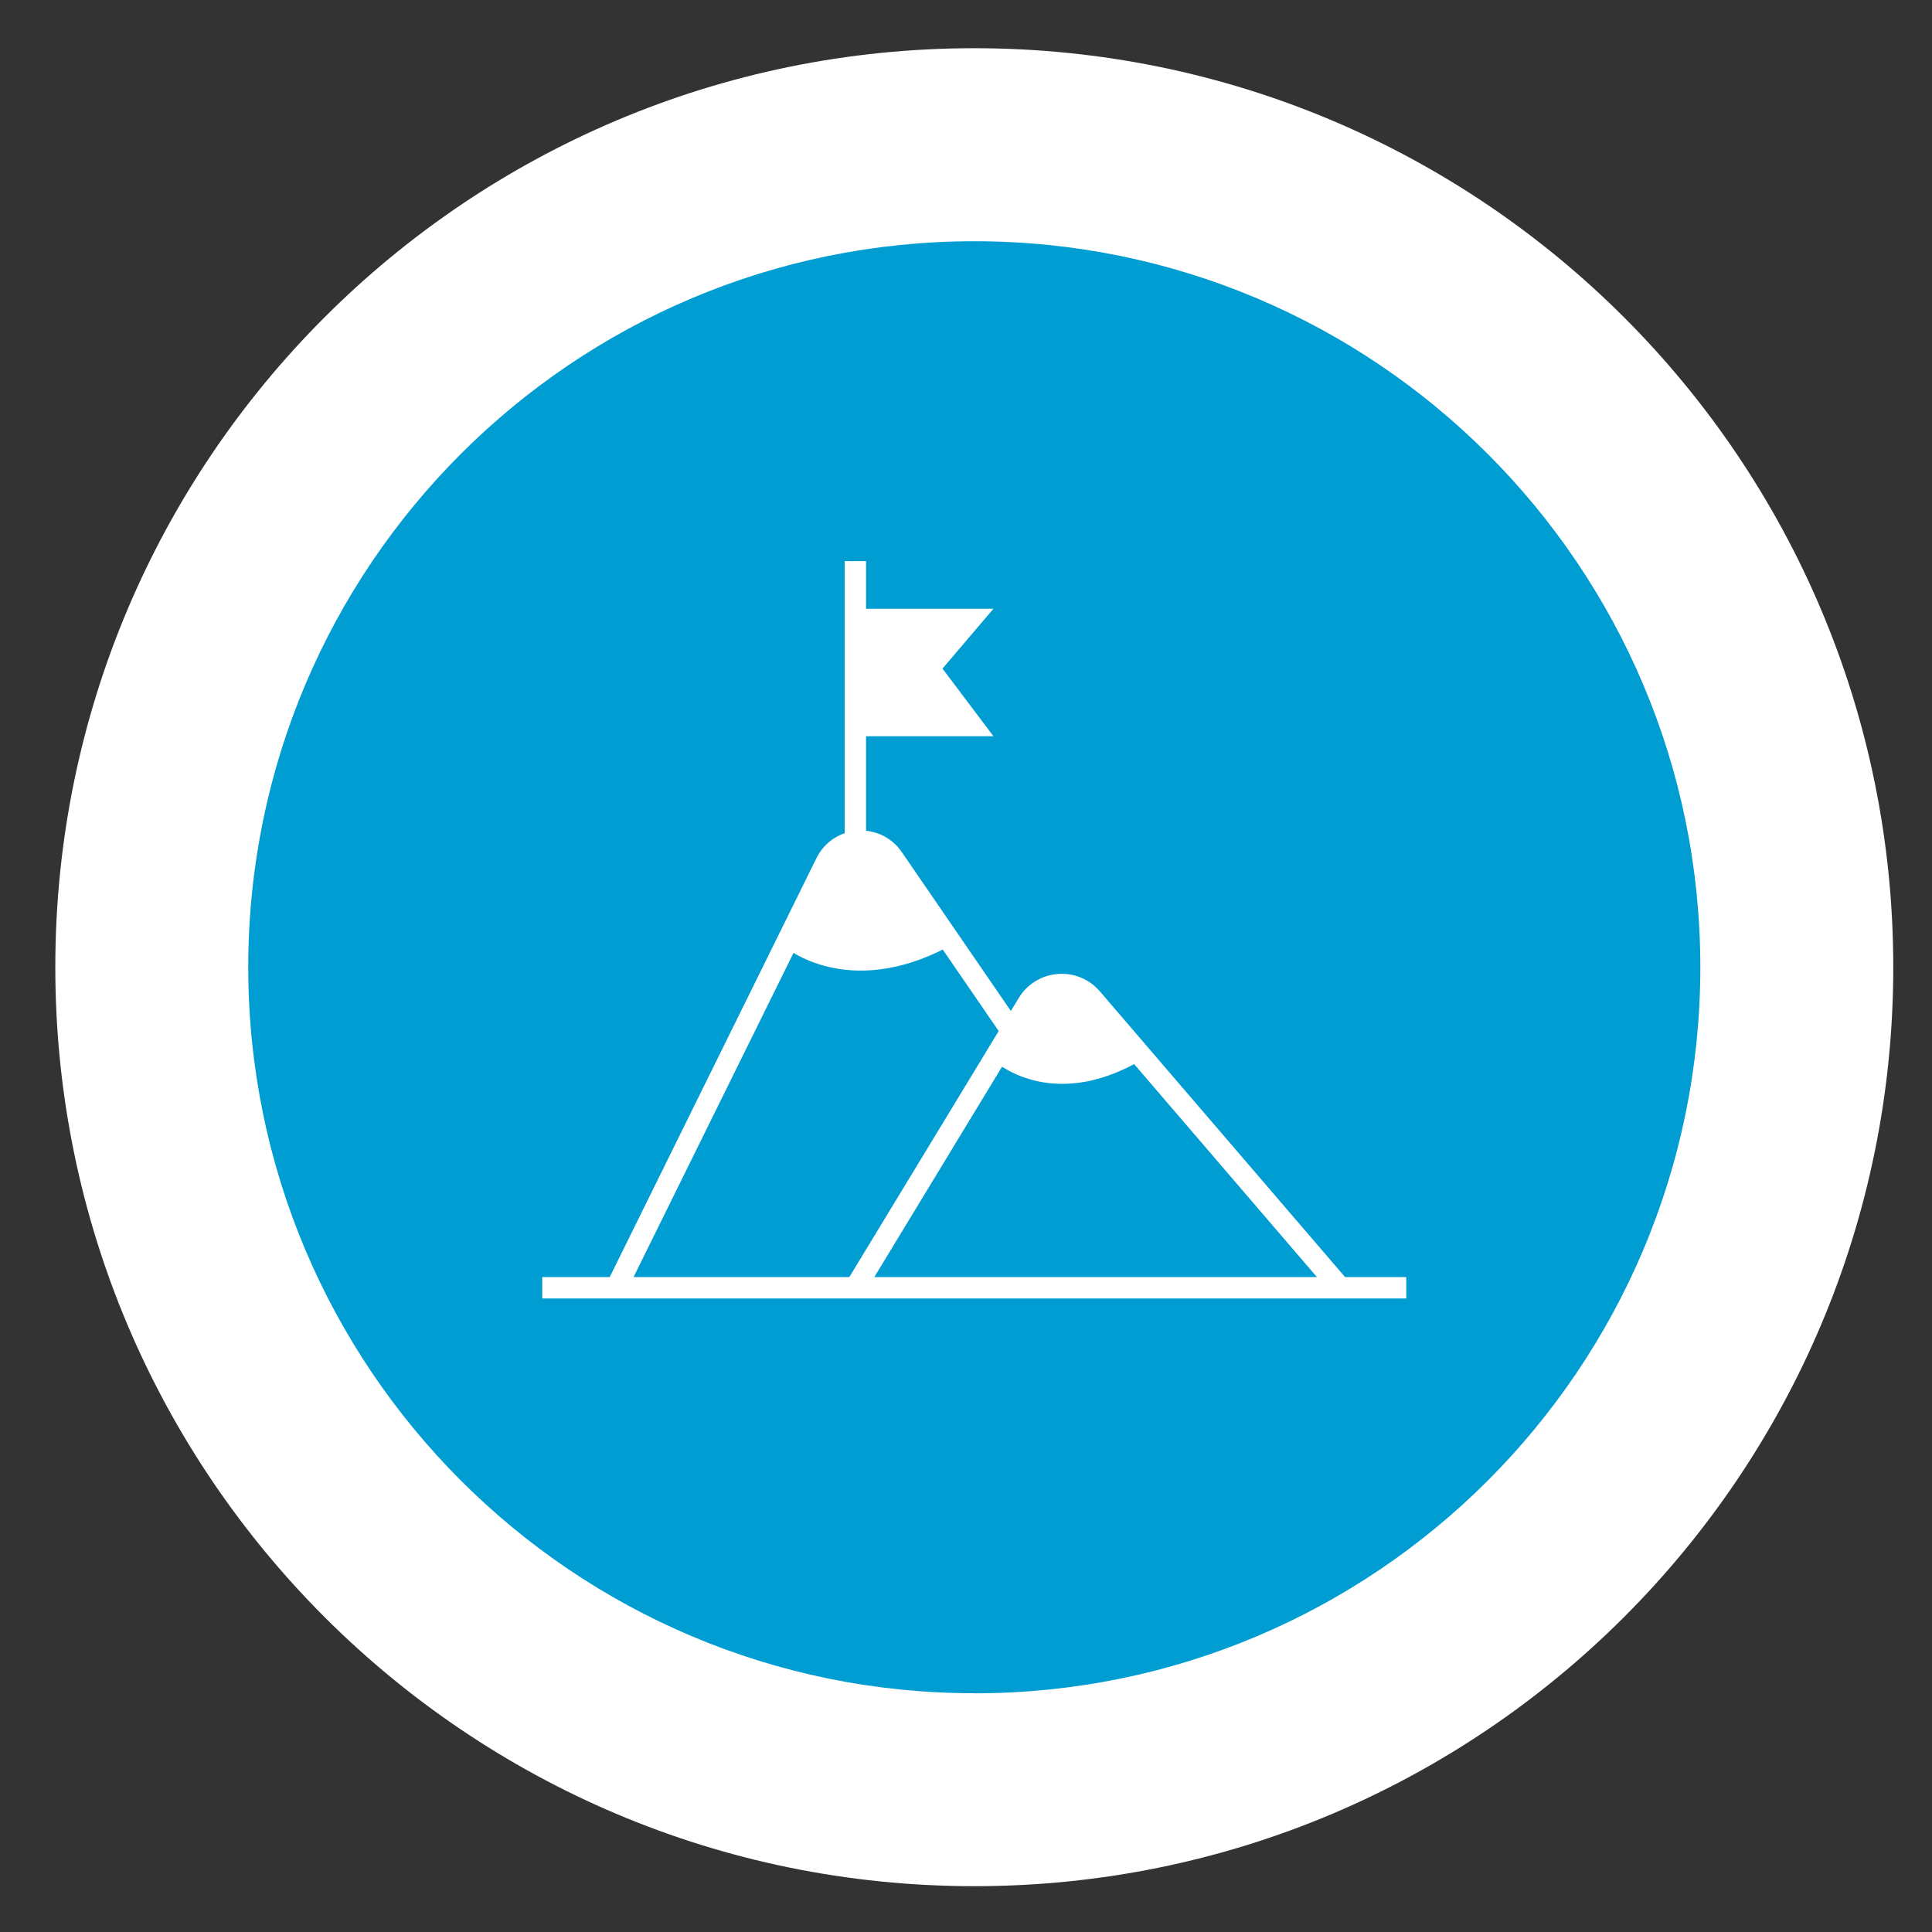
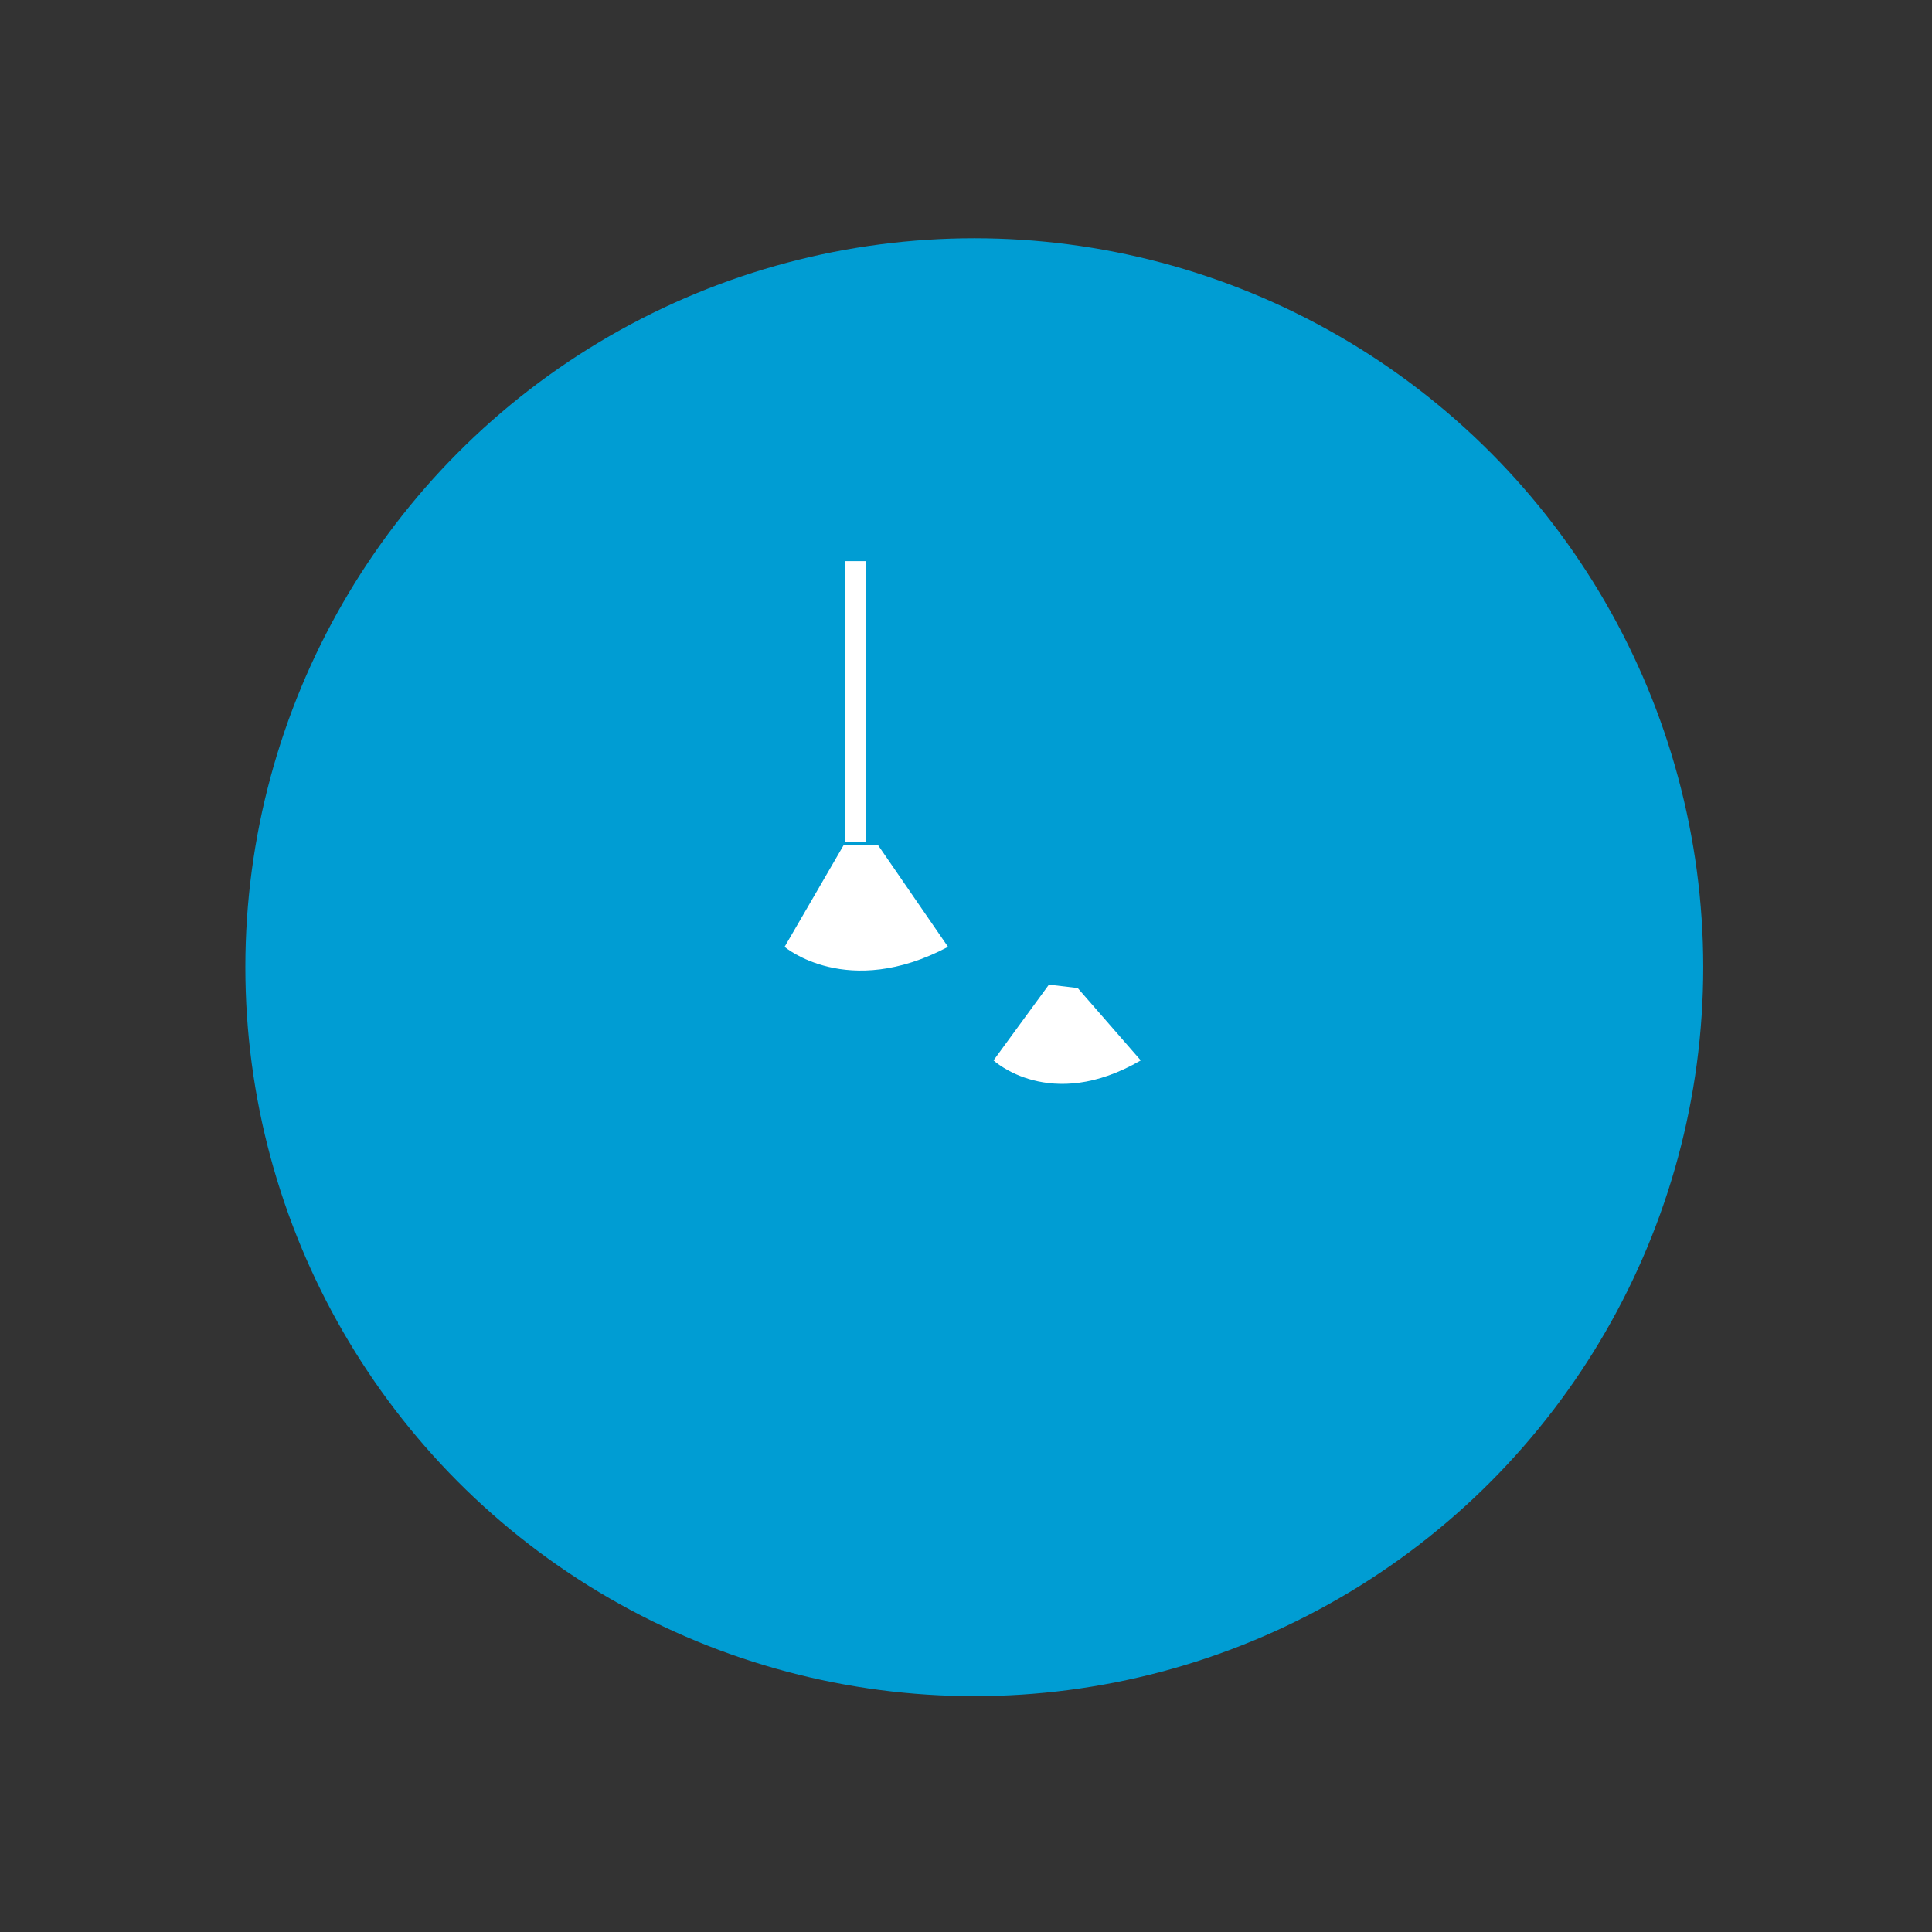
<svg xmlns="http://www.w3.org/2000/svg" id="Ebene_1" data-name="Ebene 1" viewBox="0 0 226 226">
  <rect x="0" y="0" width="226" height="226" fill="#333333" stroke="none" />
  <defs>
    <style>
      .cls-1 {
        fill: none;
        stroke: #fff;
        stroke-miterlimit: 10;
        stroke-width: 2.5px;
      }

      .cls-2 {
        fill: #009dd3;
      }

      .cls-2, .cls-3 {
        stroke-width: 0px;
      }

      .cls-3 {
        fill: #fff;
      }
    </style>
  </defs>
  <circle class="cls-2" cx="113.97" cy="113.14" r="85.27" />
-   <path class="cls-3" d="M113.97,5.64C54.6,5.64,6.47,53.77,6.47,113.14s48.13,107.5,107.5,107.5,107.5-48.13,107.5-107.5S173.34,5.64,113.97,5.64ZM113.97,198.07c-46.9,0-84.93-38.02-84.93-84.93S67.07,28.22,113.97,28.22s84.93,38.02,84.93,84.93-38.02,84.93-84.93,84.93Z" />
  <g>
-     <polyline class="cls-1" points="63.43 150.64 100.06 150.64 164.5 150.64" />
-     <path class="cls-1" d="M156.77,150.64l-29.06-33.86c-2.05-2.39-5.84-2.08-7.47.61l-20.18,33.24" />
-     <path class="cls-1" d="M72.1,150.64l24.53-49.71c1.54-3.11,5.85-3.42,7.82-.56l13.87,20.21" />
    <line class="cls-1" x1="100.06" y1="65.64" x2="100.06" y2="98.45" />
-     <polygon class="cls-3" points="100.27 86.12 116.21 86.12 110.25 78.21 116.21 71.21 100.06 71.21 100.27 86.12" />
    <path class="cls-3" d="M110.9,110.76c-11.79,6.25-19.12,0-19.12,0l6.91-11.9h4.02l8.19,11.9Z" />
    <path class="cls-3" d="M133.45,124.04c-10.63,6.18-17.23,0-17.23,0l6.48-8.86,3.37.4,7.38,8.47Z" />
  </g>
</svg>